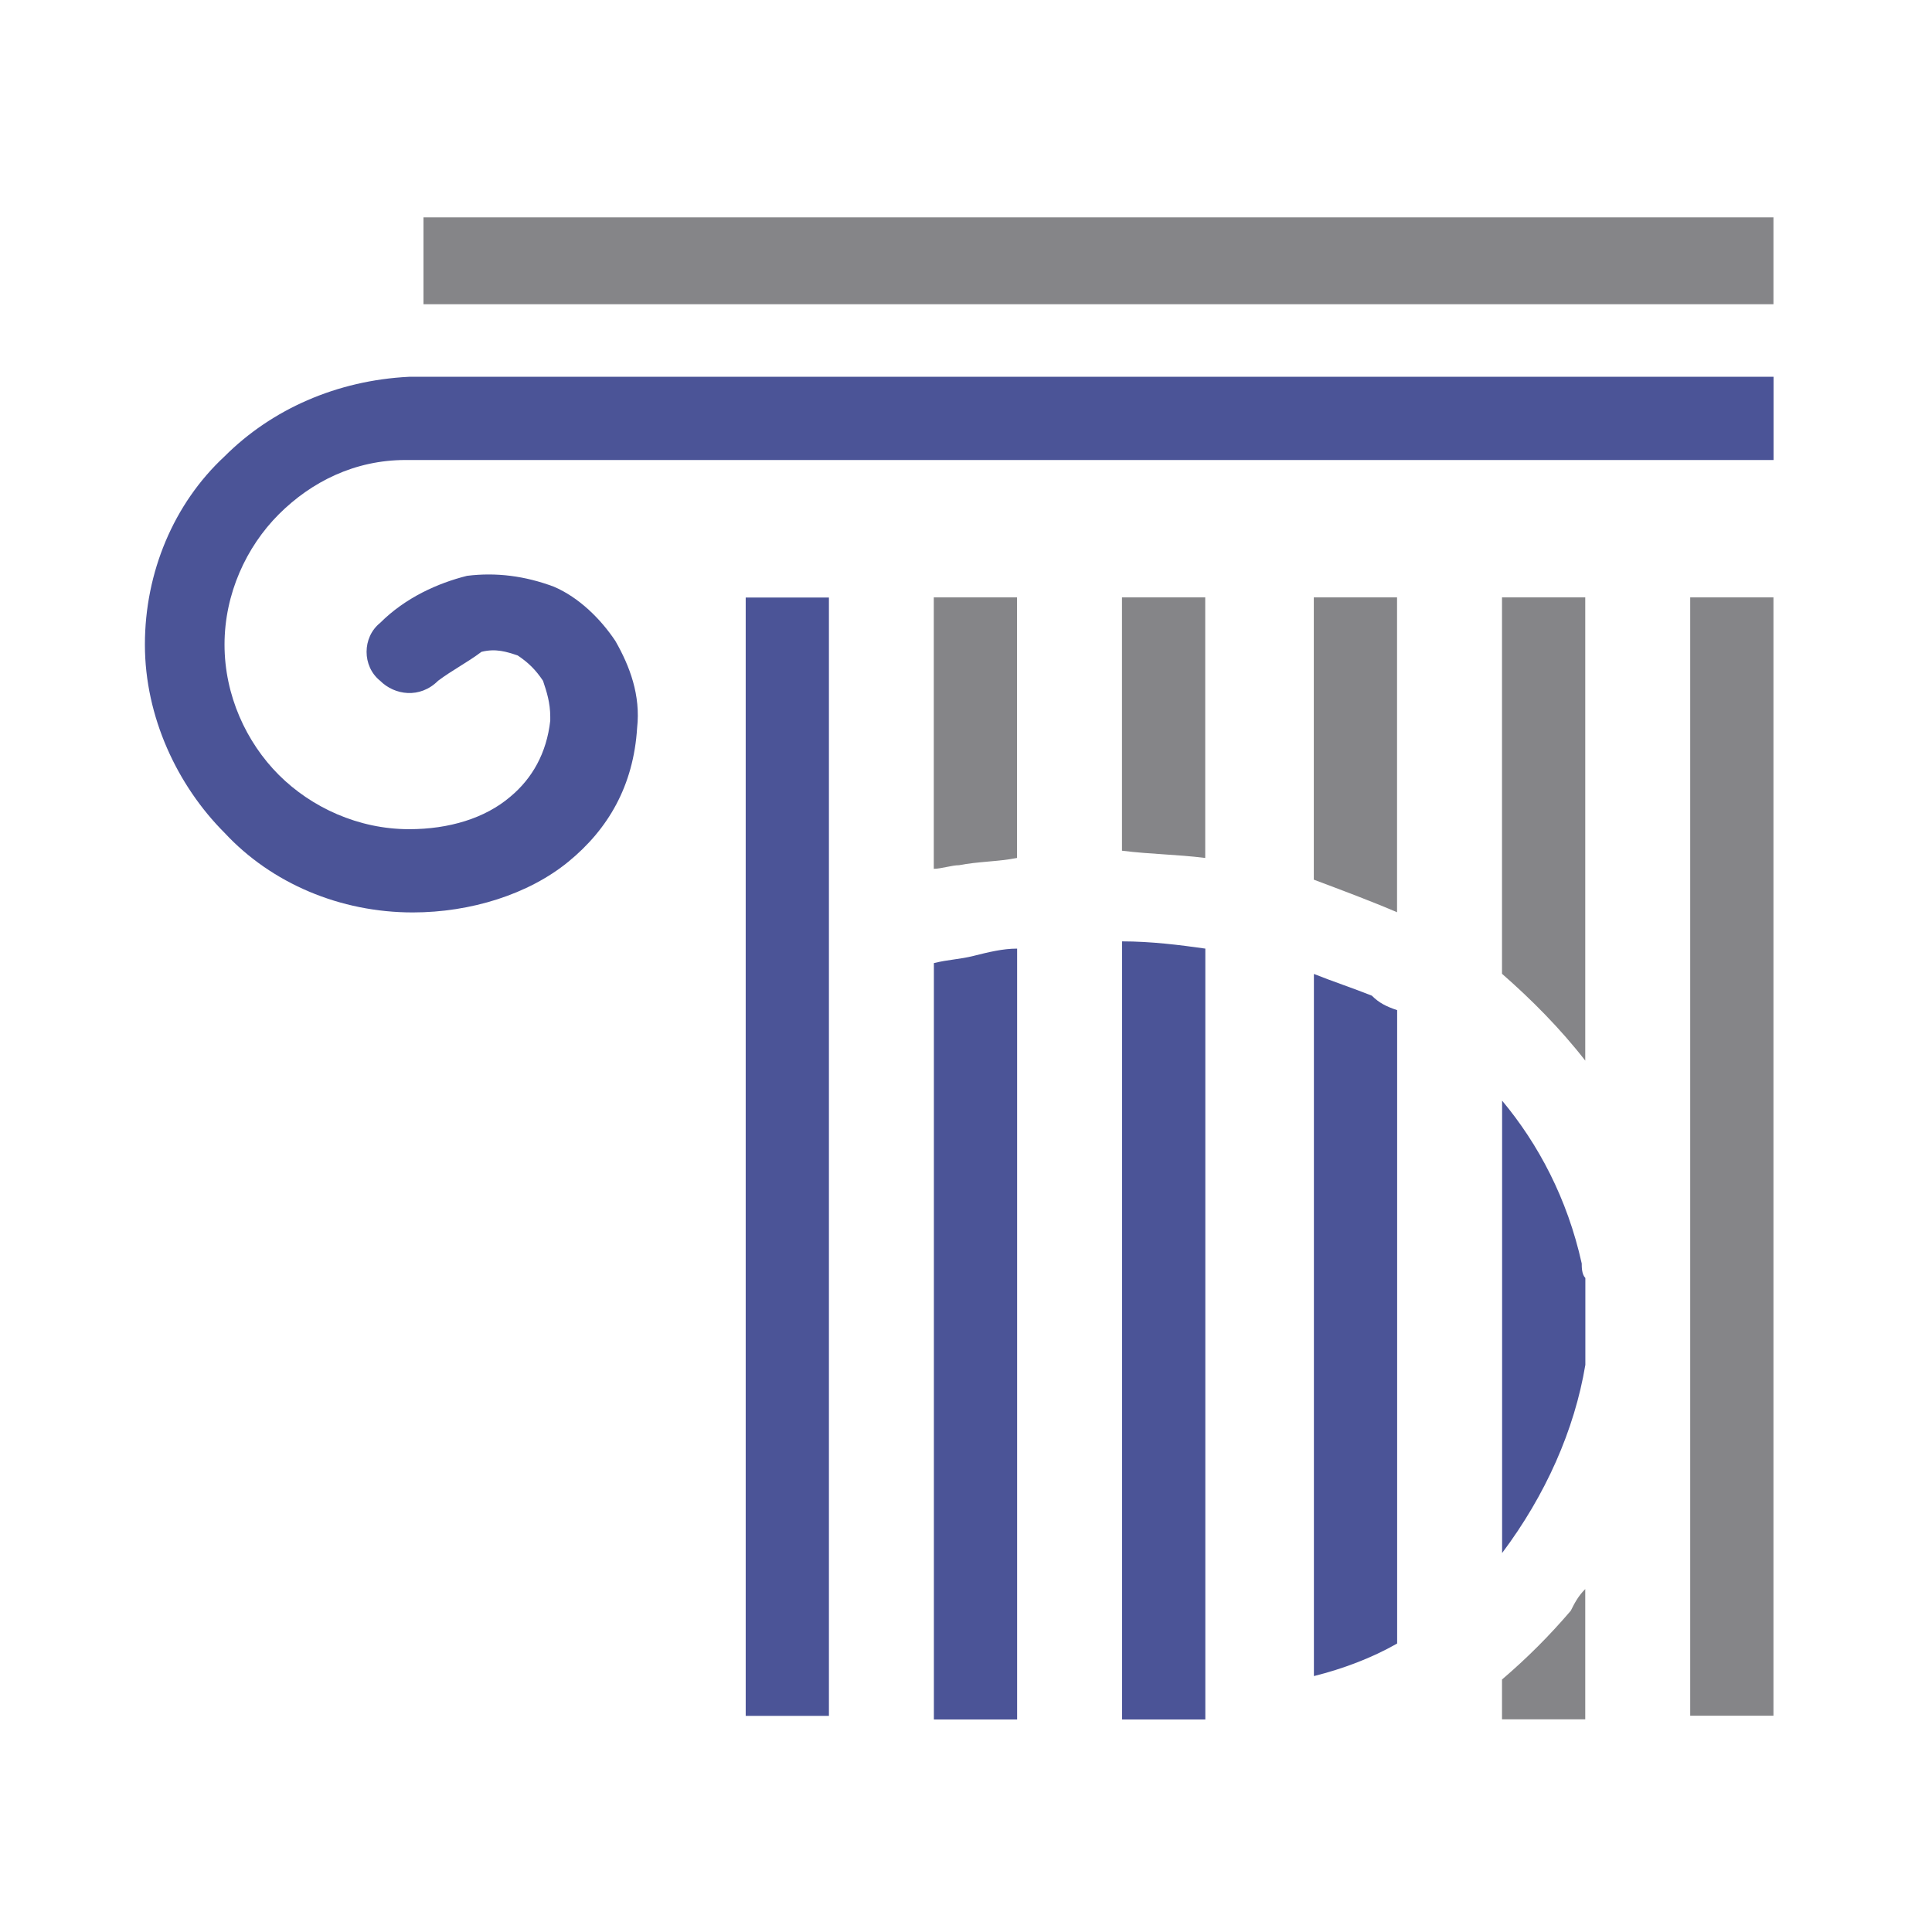
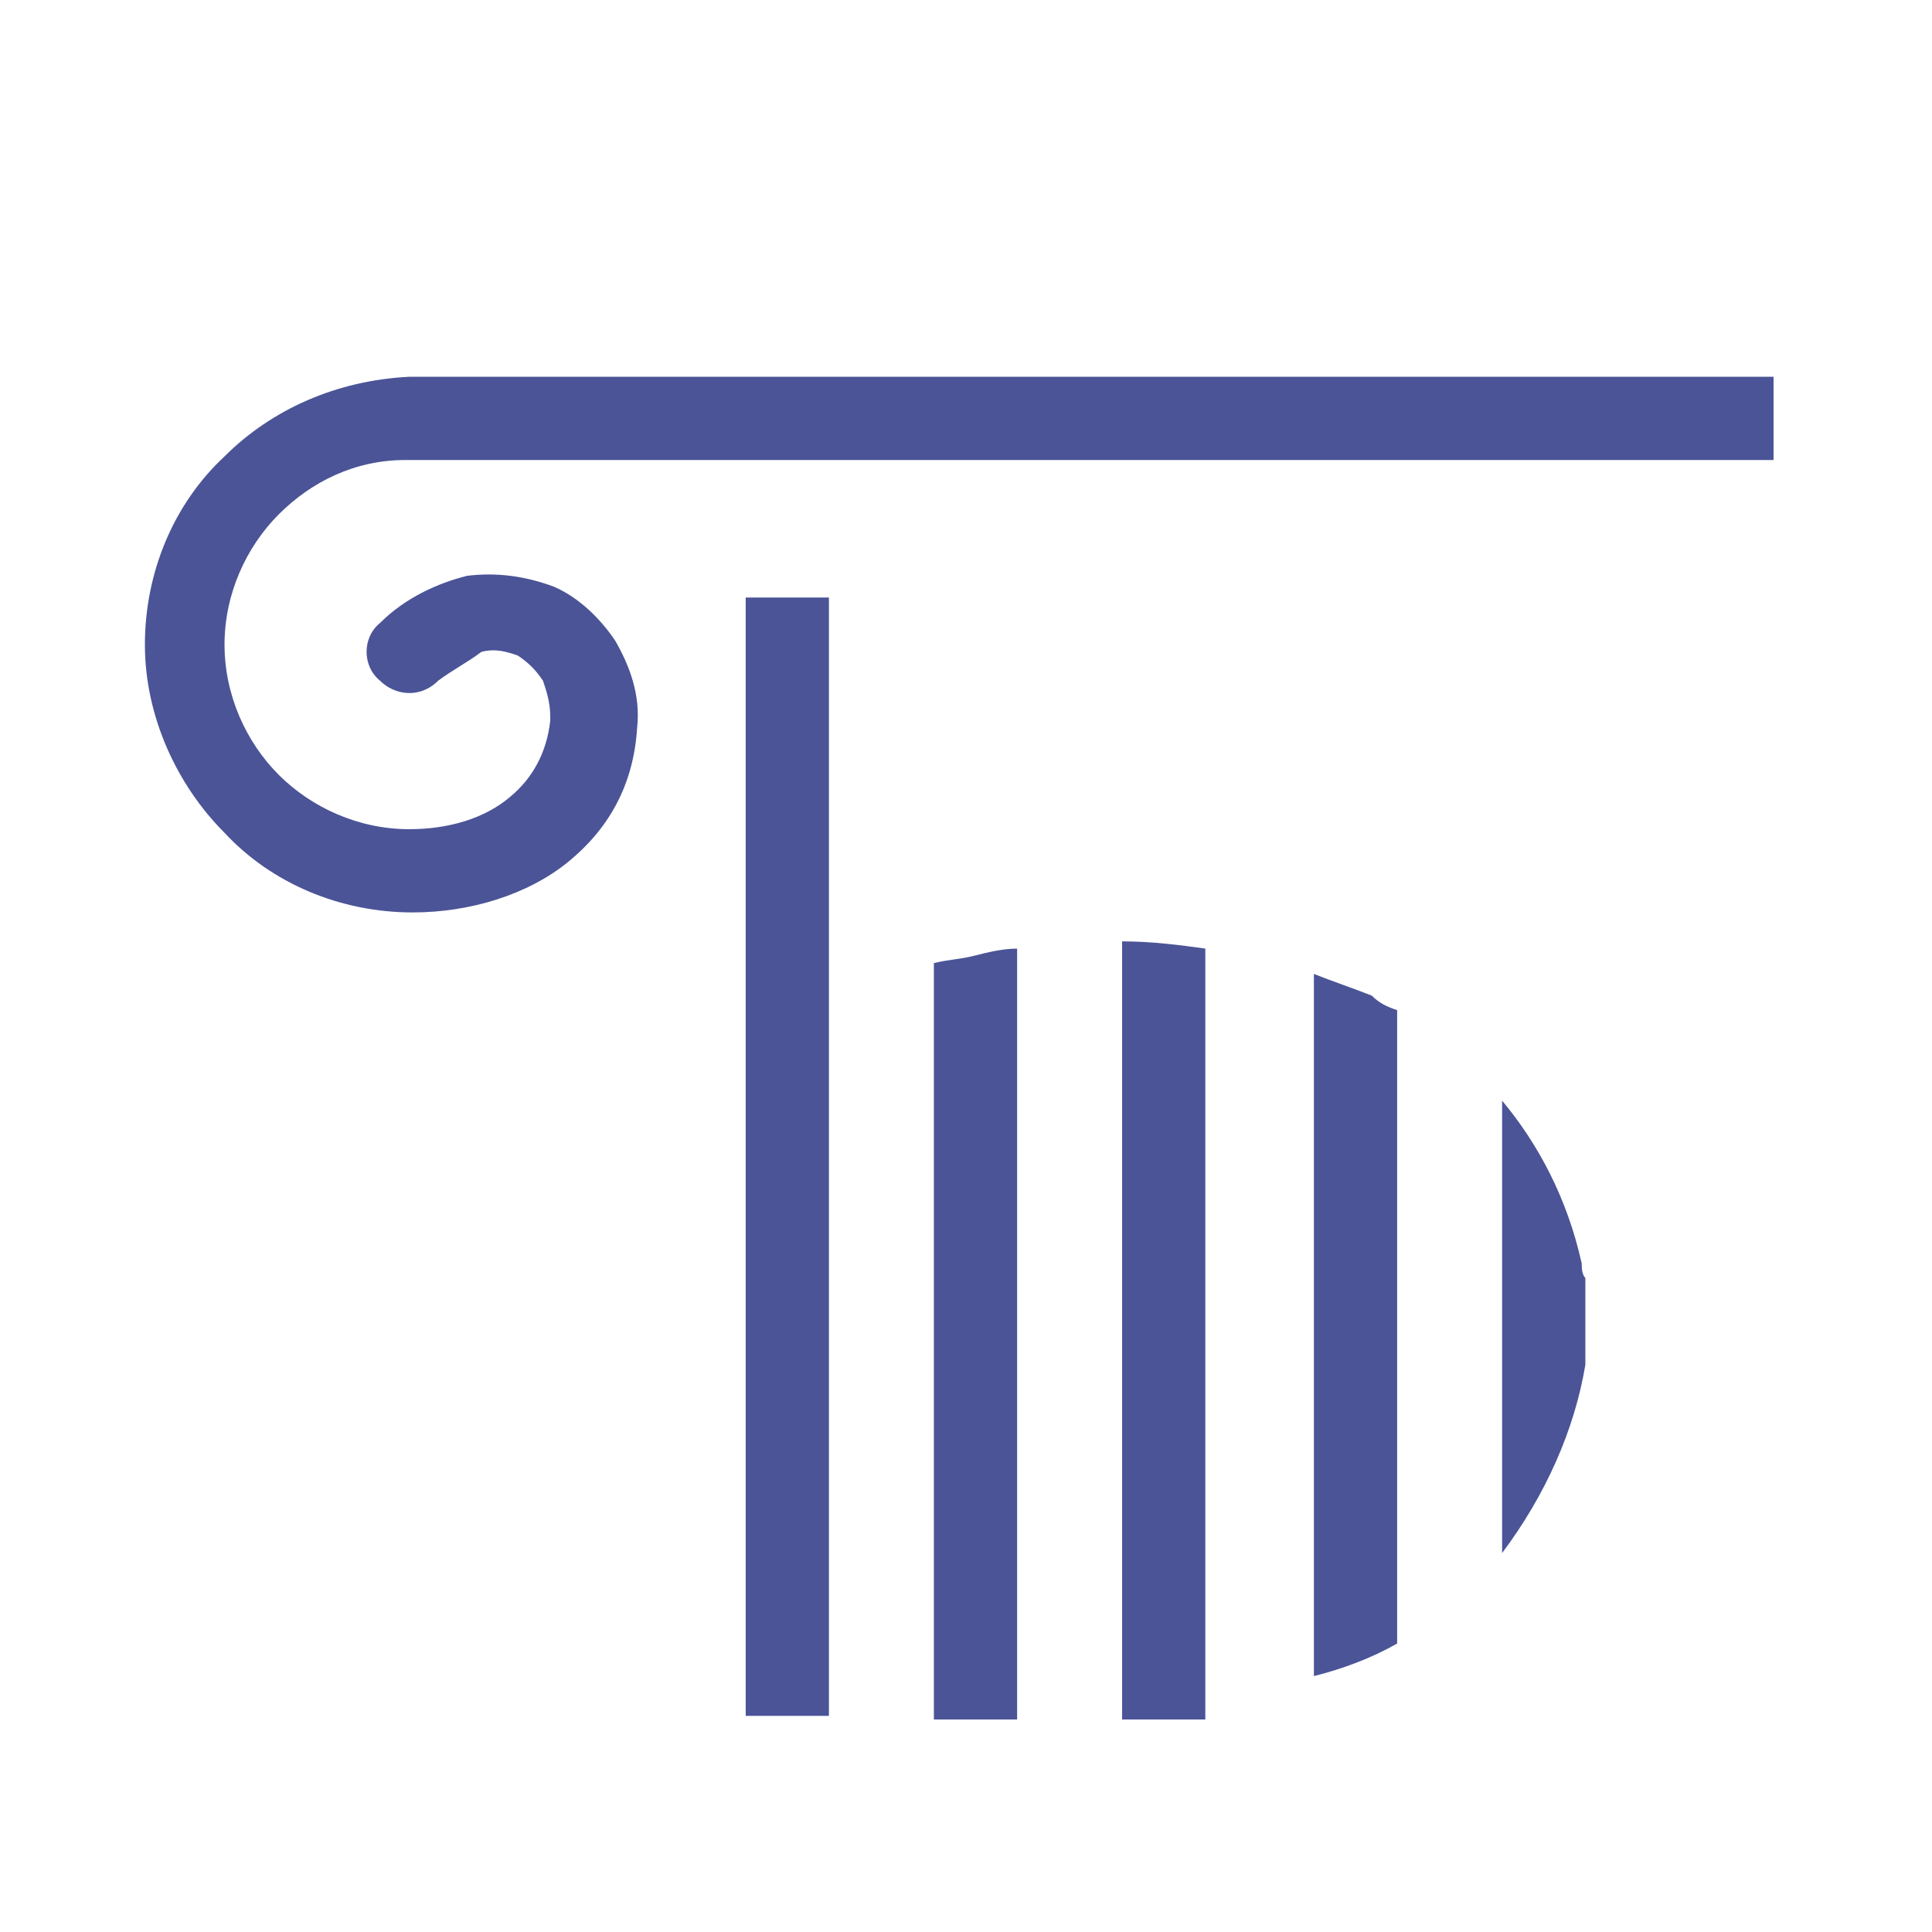
<svg xmlns="http://www.w3.org/2000/svg" width="80" height="80" viewBox="0 0 80 80" fill="none">
-   <path fill-rule="evenodd" clip-rule="evenodd" d="M73.435 12.597H17.535V9H73.435V12.597ZM73.435 24.736V71.044H69.988V24.736H73.435ZM42.113 24.736V35.526C41.364 35.676 40.464 35.676 39.715 35.826C39.415 35.826 38.966 35.976 38.666 35.976V24.736H42.113ZM49.906 24.736V35.526C48.707 35.376 47.658 35.376 46.459 35.226V24.736H49.906ZM57.849 24.736V37.774C56.8 37.324 55.601 36.875 54.402 36.425V24.736H57.849ZM65.642 24.736V43.918C64.593 42.57 63.394 41.371 62.195 40.322V24.736H65.642ZM65.642 65.799V71.194H62.195V69.545C63.244 68.646 64.143 67.747 65.042 66.698C65.192 66.398 65.342 66.098 65.642 65.799Z" fill="#858588" />
  <path fill-rule="evenodd" clip-rule="evenodd" d="M65.646 52.918V56.515C65.197 59.212 63.998 61.91 62.199 64.308V45.575C63.698 47.373 64.897 49.621 65.496 52.318C65.496 52.468 65.496 52.768 65.646 52.918ZM18.139 28.19C17.39 28.939 16.341 28.79 15.741 28.19C14.992 27.591 14.992 26.392 15.741 25.792C16.79 24.743 18.139 24.144 19.338 23.844C20.537 23.694 21.736 23.844 22.935 24.294C23.984 24.743 24.883 25.642 25.482 26.542C26.082 27.591 26.531 28.79 26.382 30.138C26.232 32.536 25.183 34.335 23.534 35.683C21.886 37.032 19.488 37.782 17.09 37.782C14.093 37.782 11.245 36.583 9.297 34.484C7.349 32.536 6 29.689 6 26.692C6 23.694 7.199 20.847 9.297 18.899C11.245 16.95 13.943 15.751 16.94 15.602H73.439V19.048H16.79C14.692 19.048 12.894 19.948 11.545 21.296C10.196 22.645 9.297 24.593 9.297 26.692C9.297 28.79 10.196 30.738 11.545 32.087C12.894 33.435 14.842 34.335 16.94 34.335C18.589 34.335 20.087 33.885 21.136 32.986C22.035 32.236 22.635 31.188 22.785 29.839V29.689C22.785 29.089 22.635 28.64 22.485 28.19C22.185 27.741 21.886 27.441 21.436 27.141C20.986 26.991 20.537 26.841 19.937 26.991C19.338 27.441 18.738 27.741 18.139 28.19ZM34.324 24.743H30.878V71.051H34.324V24.743ZM42.117 39.28V71.201H38.67V39.88C39.27 39.73 39.719 39.73 40.319 39.58C40.918 39.43 41.518 39.28 42.117 39.28ZM49.91 39.28V71.201H46.463V38.98C47.662 38.98 48.861 39.13 49.91 39.28ZM57.853 41.828V68.054C56.804 68.654 55.605 69.103 54.406 69.403V40.329C55.156 40.629 56.055 40.929 56.804 41.228C57.104 41.528 57.404 41.678 57.853 41.828Z" fill="#4B5497" />
</svg>